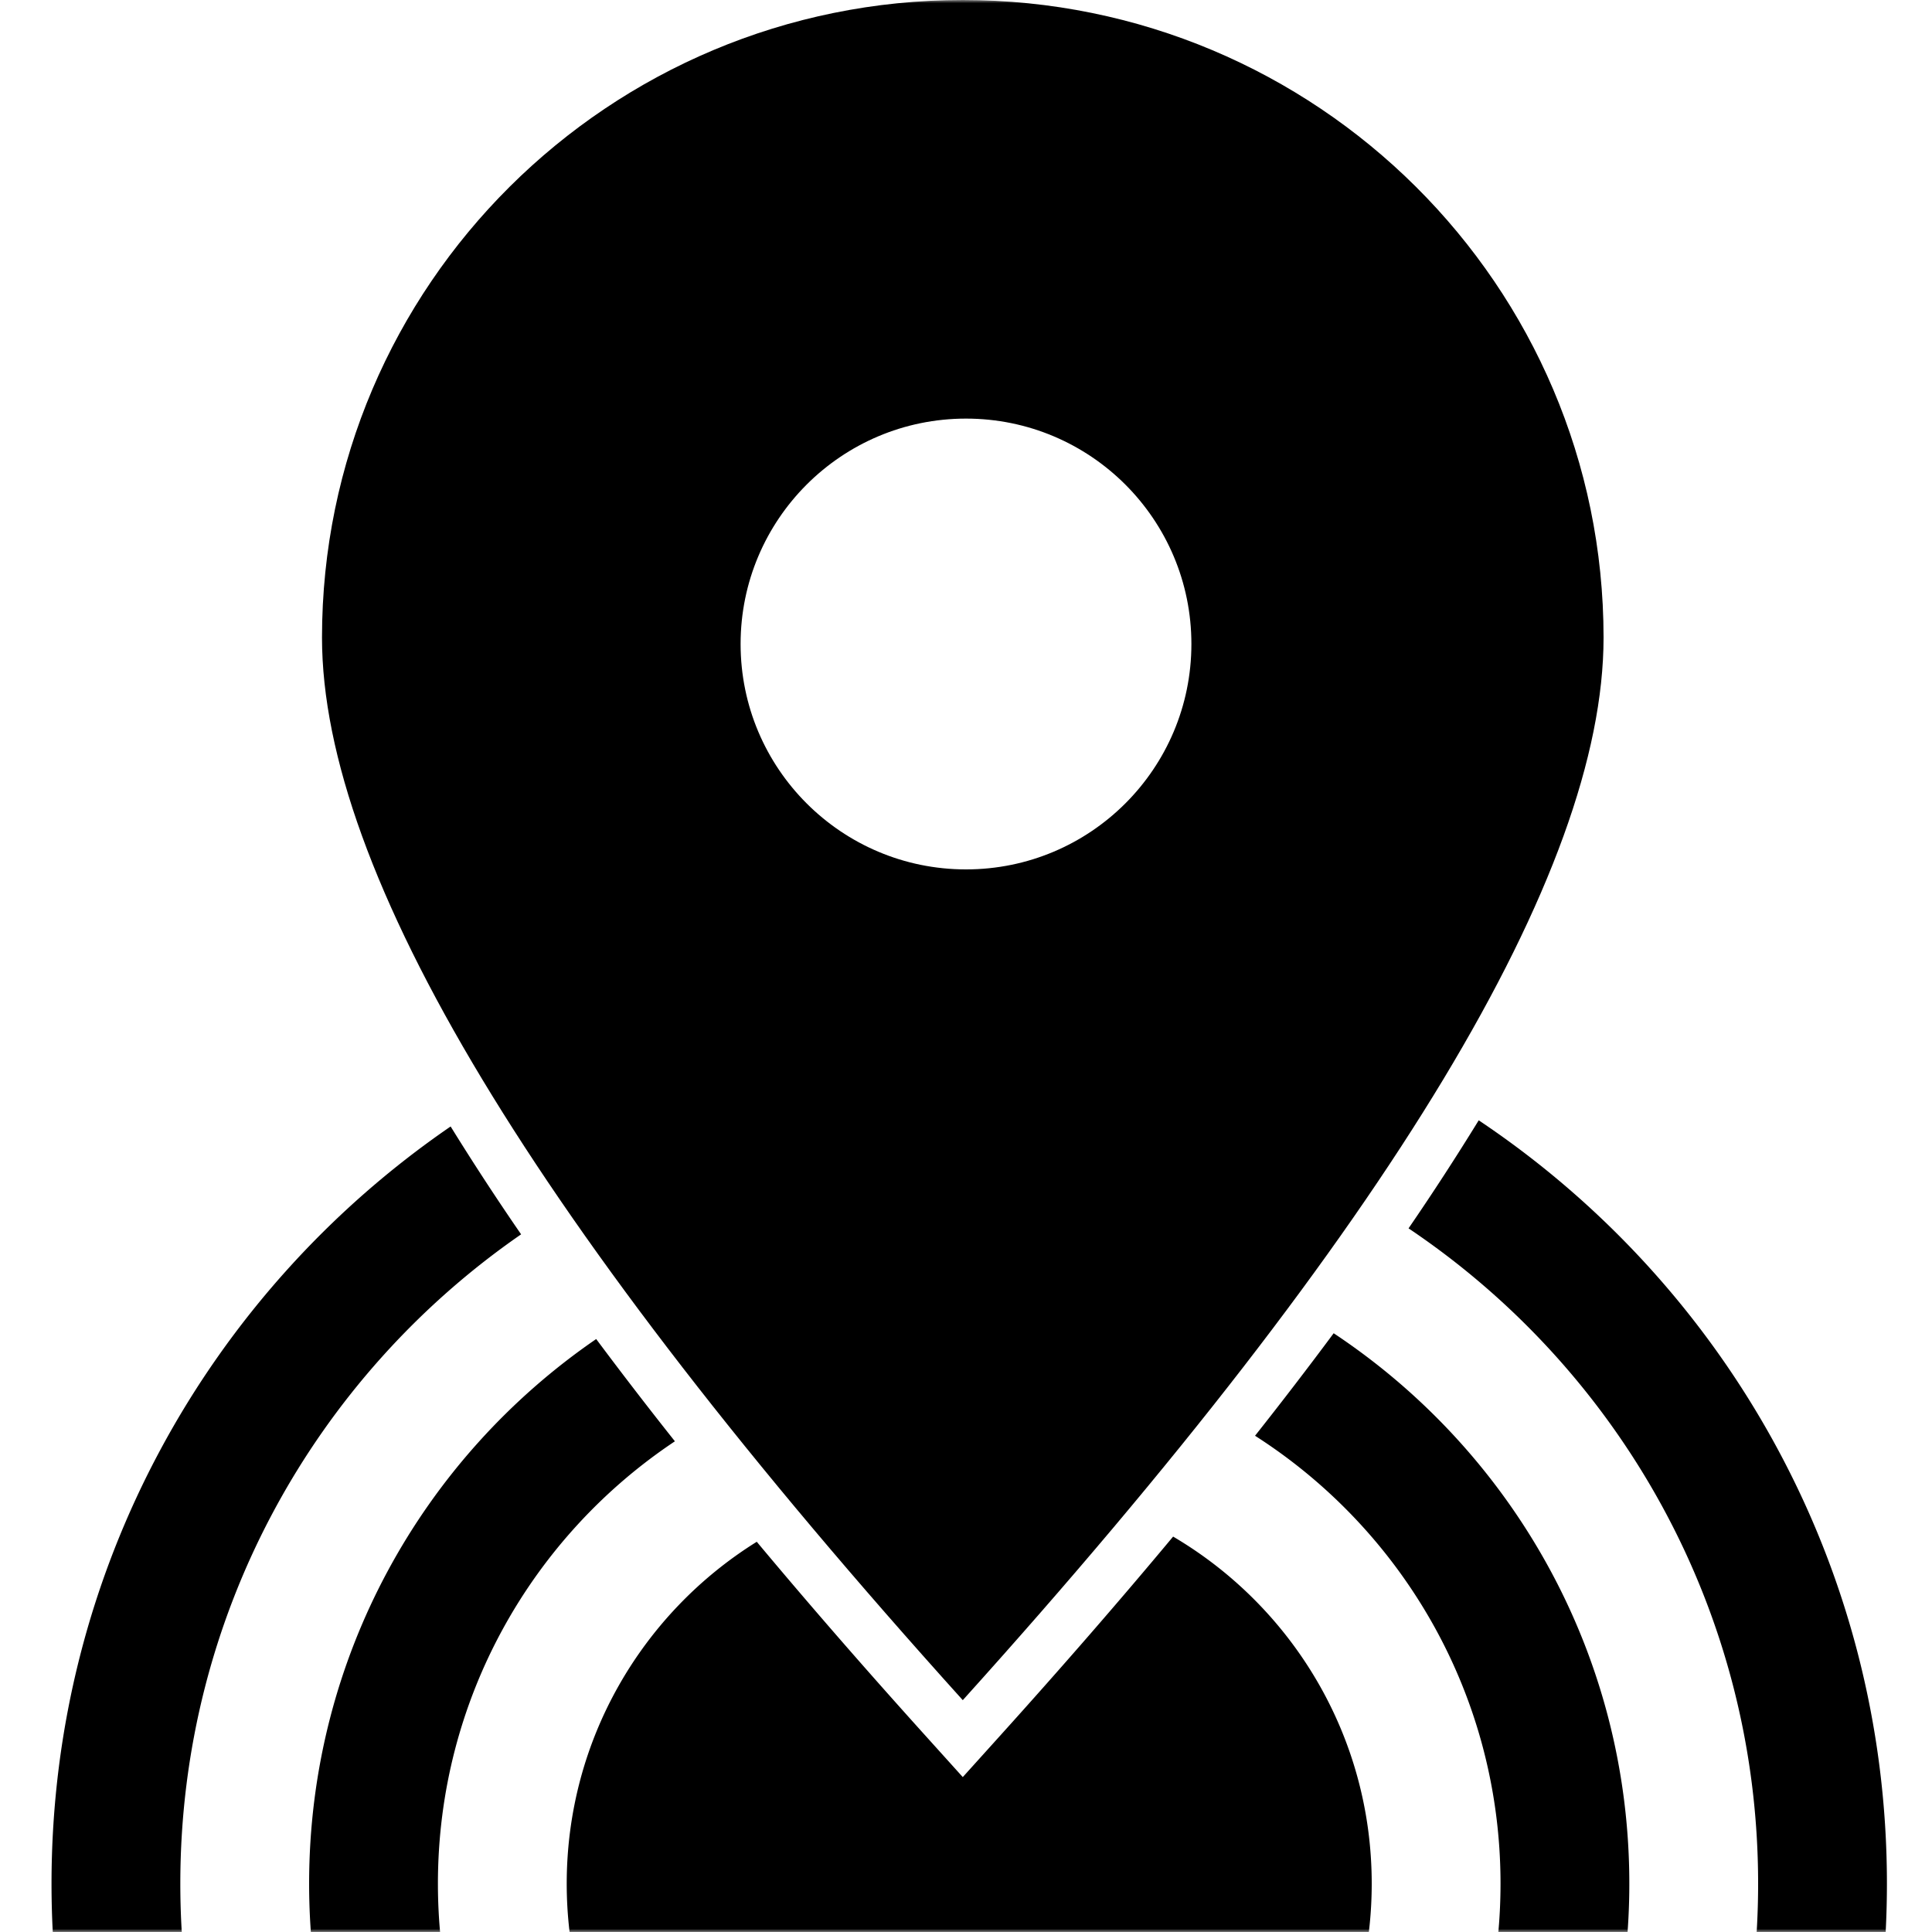
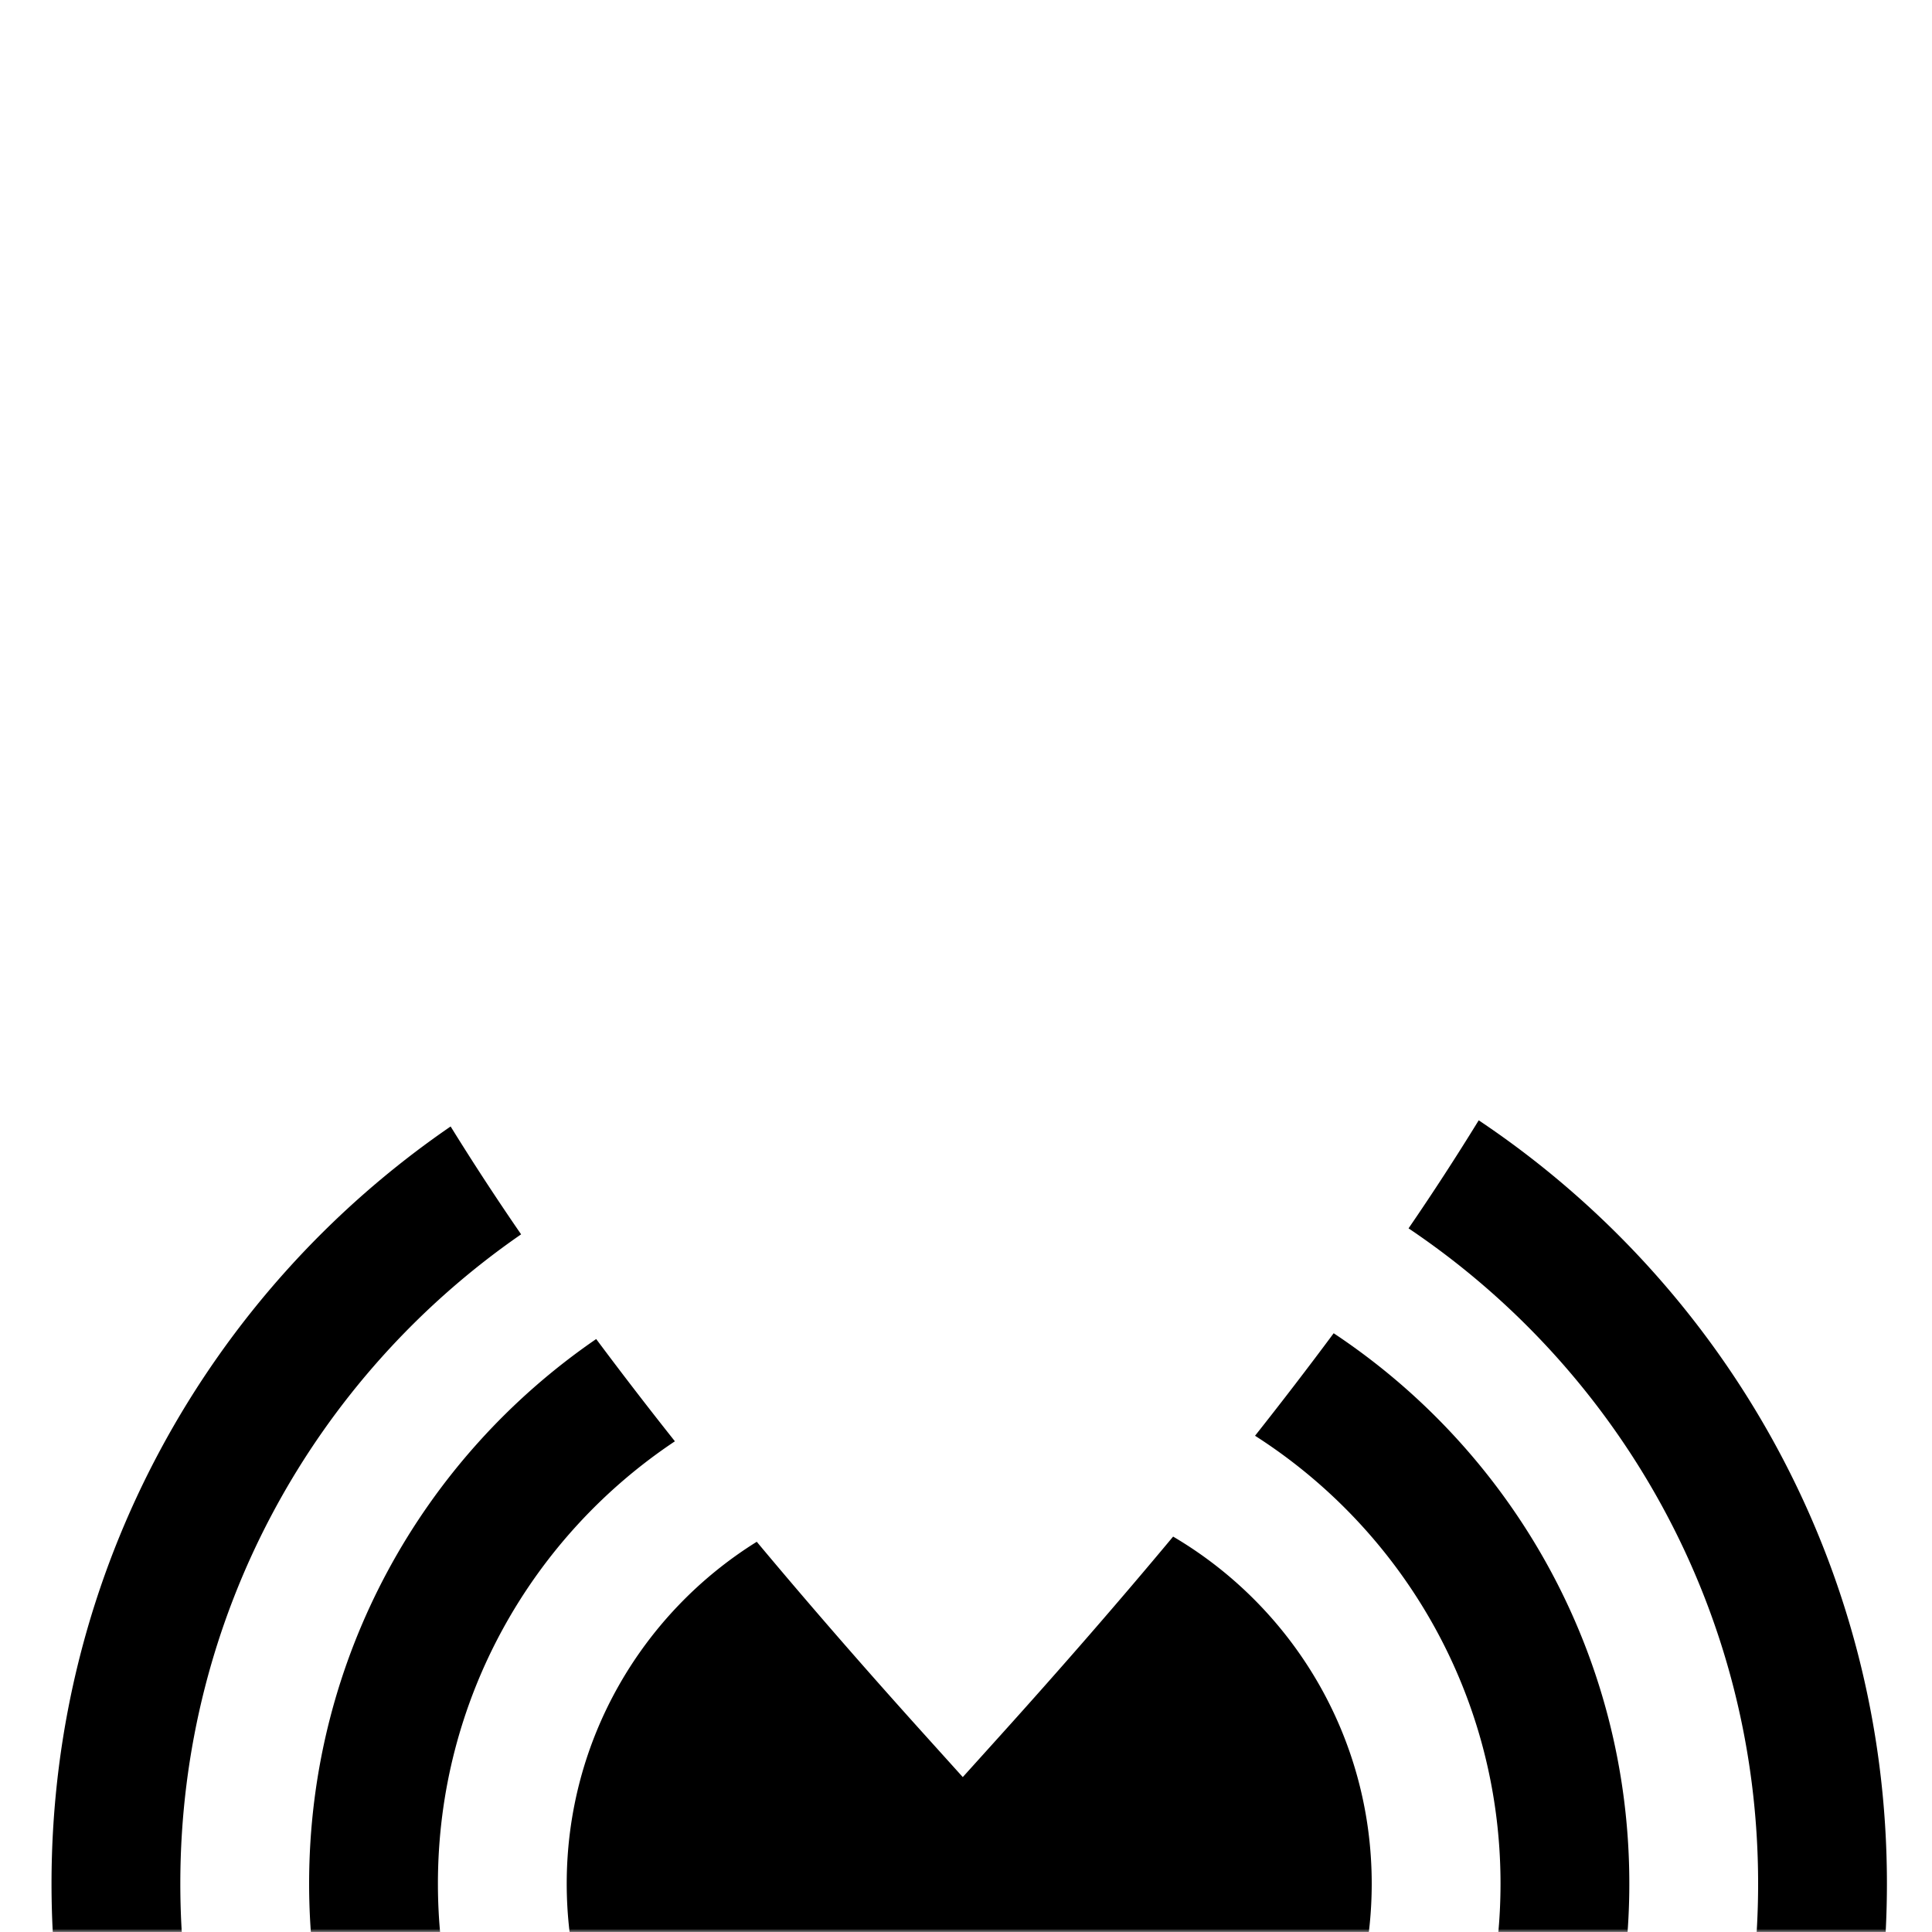
<svg xmlns="http://www.w3.org/2000/svg" xmlns:xlink="http://www.w3.org/1999/xlink" width="300" height="300">
  <defs>
    <path id="a" d="M0 0h300v300H0z" />
  </defs>
  <g fill="none" fill-rule="evenodd">
    <mask id="b" fill="#fff">
      <use xlink:href="#a" />
    </mask>
    <path d="M69.973 174.918a407.89 407.89 0 0 0 10.945 16.749C48.947 213.77 28 250.689 28 292.5 28 360.155 82.845 415 150.5 415S273 360.155 273 292.5c0-42.402-21.543-79.772-54.281-101.762a401.628 401.628 0 0 0 10.896-16.776C267.834 199.52 293 243.072 293 292.5c0 78.7-63.8 142.5-142.5 142.5S8 371.2 8 292.5c0-48.818 24.548-91.902 61.973-117.582zm22.603 33.007a659.401 659.401 0 0 0 12.223 15.879C82.615 238.59 68 263.839 68 292.5c0 45.563 36.937 82.5 82.5 82.5s82.5-36.937 82.5-82.5c0-29.225-15.196-54.9-38.118-69.557a651.696 651.696 0 0 0 12.21-15.917C234.76 225.38 253 256.81 253 292.5c0 56.61-45.89 102.5-102.5 102.5S48 349.11 48 292.5c0-35.114 17.657-66.104 44.576-84.575zm24.934 31.481c8.043 9.632 16.726 19.614 26.05 29.952l5.94 6.587 5.94-6.587c9.584-10.626 18.491-20.877 26.721-30.757C200.615 249.465 213 269.536 213 292.5c0 34.518-27.982 62.5-62.5 62.5S88 327.018 88 292.5c0-22.408 11.792-42.062 29.51-53.094z" fill="#000" mask="url(#b)" />
    <g mask="url(#b)" fill="#000">
-       <path d="M149.5 264C83.167 190.45 50 135.45 50 99c0-54.676 44.548-99 99.5-99S249 44.324 249 99c0 36.45-33.167 91.45-99.5 165zm.5-199c-19.33 0-35 15.67-35 35s15.67 35 35 35 35-15.67 35-35-15.67-35-35-35z" />
-     </g>
+       </g>
  </g>
</svg>